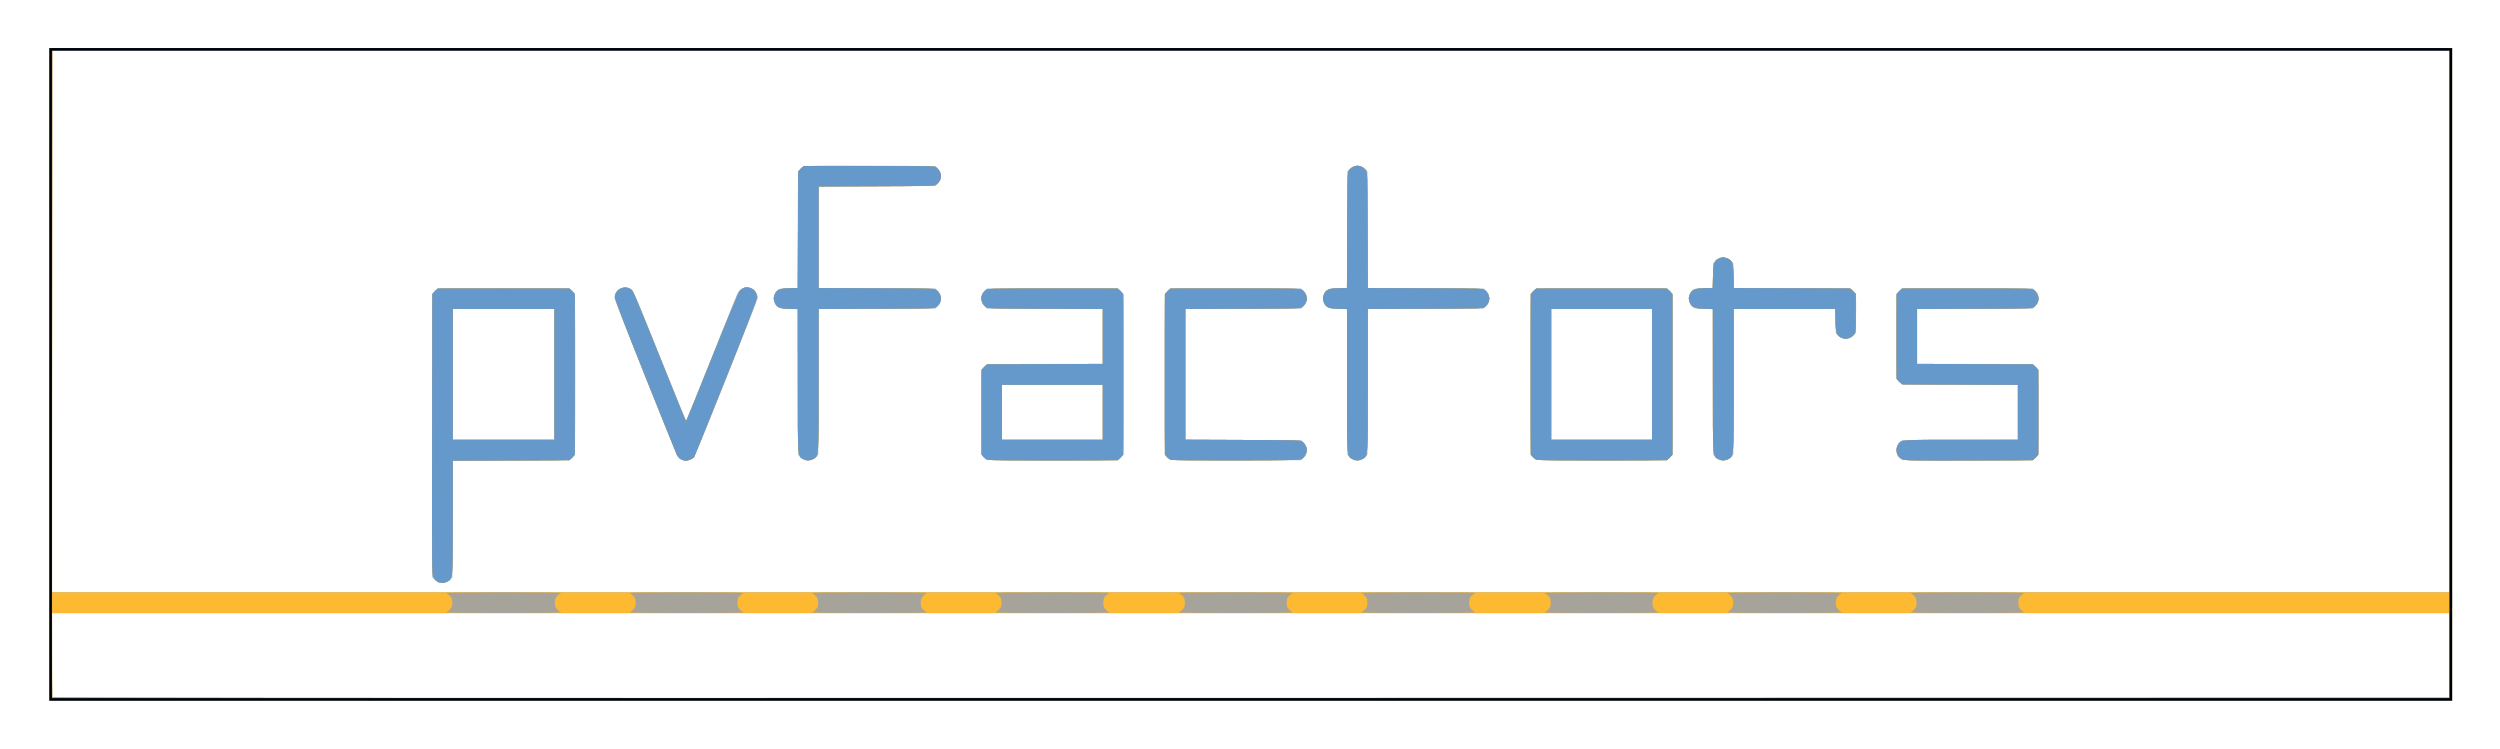
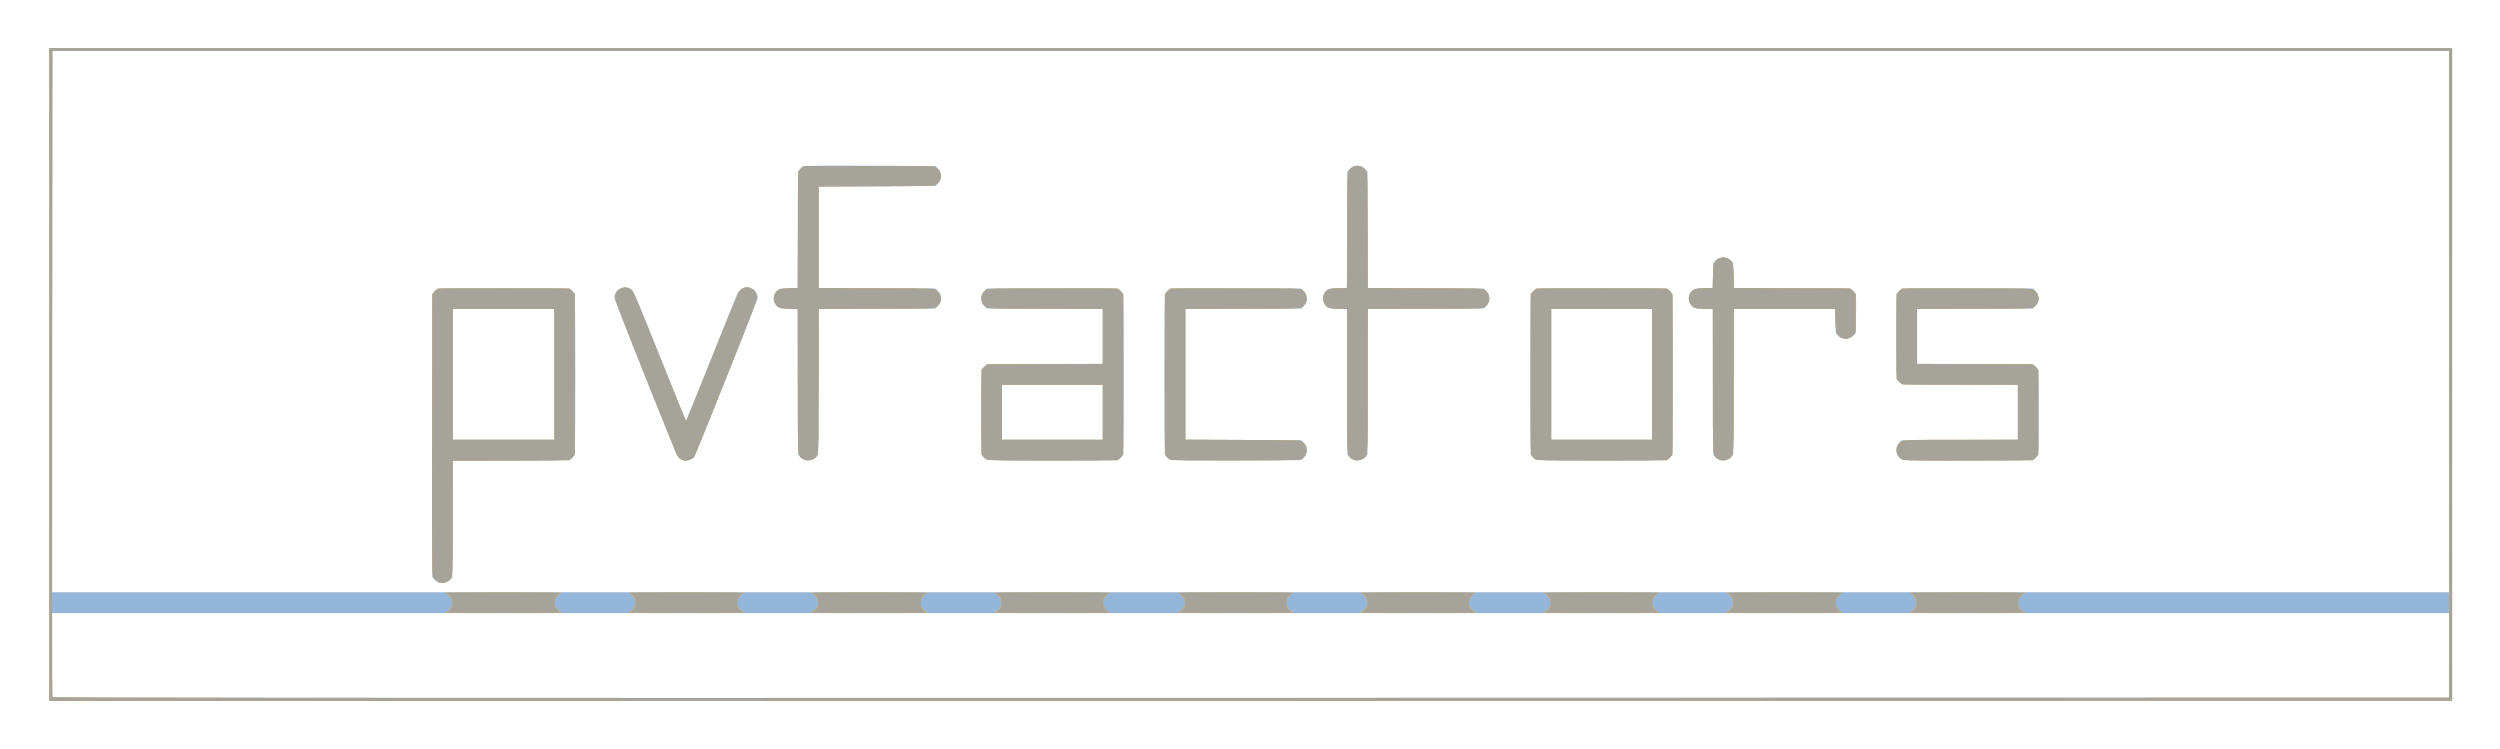
<svg xmlns="http://www.w3.org/2000/svg" role="img" viewBox="-18.96 -18.46 959.92 287.42">
  <title>pvfactors logo</title>
  <g stroke-width=".32" transform="translate(-18.877 -18.88)">
    <path fill="#93b6da" d="M18.879 269.52c-0-.044-.001-56.456-.002-125.36l-.001-125.28h922.566V269.441l-461.282.08c-253.705.044-461.282.044-461.282-0zm921.524-17.44l.083-16.24H19.84v16.107c0 8.859.096 16.203.213 16.32.117.117 207.225.177 460.24.133L940.32 268.32zm-.003-128.16L940.319 20h-920.32l-.08 103.92-.08 103.92h920.642l-.081-103.92zM168.16 224.032c-.352-.155-1-.669-1.44-1.143l-.8-.861-.095-53.974c-.086-49.056-.048-54.064.419-54.957 1.134-2.168-.317-2.058 27.035-2.058 27.167 0 25.797-.098 26.997 1.933.475.803.523 3.711.523 31.187 0 27.476-.049 30.384-.523 31.187-1.193 2.019-.101 1.933-24.4 1.933h-22.104l-.086 22.394-.086 22.394-1.001 1.001c-1.07 1.07-3.165 1.524-4.439.963zM212.8 144.16v-25.12h-39.04v50.24h39.04zm48.287 32.395c-1.024-.683-1.788-2.471-13.153-30.8-6.636-16.541-12.072-30.478-12.08-30.971-.053-3.319 4.035-5.265 6.506-3.096.983.863 2.178 3.656 10.954 25.6 5.418 13.547 9.931 24.63 10.028 24.627.098-.003 4.412-10.622 9.587-23.6 5.176-12.978 9.699-24.224 10.052-24.992 1.127-2.451 3.706-3.303 5.917-1.955 1.032.629 1.982 2.271 1.98 3.422-.001.314-5.443 14.177-12.094 30.807-11.323 28.314-12.161 30.282-13.166 30.96-1.393.939-3.122.939-4.532-.001zm47.553.437c-.352-.155-1-.669-1.44-1.143l-.8-.861-.085-27.946-.085-27.946-3.51-.108c-3.478-.107-3.519-.118-4.555-1.154-.925-.926-1.045-1.247-1.045-2.794s.12-1.868 1.045-2.794c1.036-1.037 1.076-1.047 4.56-1.154l3.515-.108V88.901c0-20.105.048-22.164.538-22.992 1.201-2.033-.017-1.951 27.376-1.845l24.874.096 1.046 1.046c.926.926 1.046 1.247 1.046 2.794 0 1.547-.12 1.868-1.046 2.794L359.028 71.84l-22.394.086-22.394.086v39.015l22.394.086 22.394.086 1.046 1.046c.926.926 1.046 1.247 1.046 2.794s-.12 1.868-1.046 2.794l-1.046 1.046-22.389.086-22.389.086-.085 27.988-.085 27.988-1.001 1.001c-1.07 1.07-3.165 1.524-4.439.963zm69.879-.251c-1.919-1.191-1.879-.807-1.879-18.021 0-17.275-.043-16.869 1.933-18.037.797-.471 3.091-.523 22.837-.523H423.36V119.053l-22.234-.086-22.234-.086-1.046-1.046c-.926-.926-1.046-1.247-1.046-2.794 0-1.547.12-1.868 1.046-2.794l1.046-1.046 24.714-.096c27.217-.106 26.016-.187 27.216 1.845.493.835.538 3.41.538 31.211 0 27.476-.049 30.384-.523 31.187-1.2 2.031.161 1.934-26.886 1.924-22.167-.008-24.674-.06-25.431-.53zM423.36 158.72v-10.56h-38.72v21.12h38.72zm25.559 18.024c-1.99-1.243-1.879.674-1.879-32.584 0-27.801.044-30.376.538-31.211 1.201-2.032 0-1.951 27.216-1.845l24.714.096 1.046 1.046c.926.926 1.046 1.247 1.046 2.794 0 1.547-.12 1.868-1.046 2.794l-1.046 1.046-22.234.086-22.234.086v50.214l22.234.086 22.234.086 1.046 1.046c.926.926 1.046 1.247 1.046 2.794 0 1.547-.12 1.868-1.046 2.794l-1.046 1.046-24.874.075c-22.585.068-24.951.026-25.715-.45zm70.601.247c-.352-.155-1-.669-1.44-1.143l-.8-.861-.085-27.946-.085-27.946-3.51-.108c-3.478-.107-3.519-.118-4.555-1.154C508.12 116.908 508 116.587 508 115.04s.12-1.868 1.045-2.794c1.036-1.037 1.077-1.047 4.554-1.154l3.508-.108.086-22.366.086-22.366 1.046-1.046c.926-.926 1.247-1.046 2.794-1.046s1.868.12 2.794 1.046l1.046 1.046.086 22.388.086 22.388 22.228.086 22.228.086 1.046 1.046c.926.926 1.046 1.247 1.046 2.794s-.12 1.868-1.046 2.794l-1.046 1.046-22.229.086-22.229.086-.085 27.988-.085 27.988-1.001 1.001c-1.07 1.07-3.165 1.524-4.439.963zm69.879-.251c-1.99-1.235-1.879.677-1.879-32.581 0-27.476.049-30.384.523-31.187 1.199-2.03-.154-1.933 26.837-1.933s25.637-.097 26.837 1.933c.475.803.523 3.711.523 31.187 0 27.476-.049 30.384-.523 31.187-1.2 2.031.161 1.934-26.886 1.924-22.167-.008-24.674-.06-25.431-.53zM634.24 144.16v-25.12h-38.72v50.24h38.72zM660 176.992c-.352-.155-1-.669-1.44-1.143l-.8-.861-.085-27.946-.085-27.946-3.51-.108c-3.478-.107-3.519-.118-4.555-1.154-.925-.926-1.045-1.247-1.045-2.794s.12-1.868 1.045-2.794c1.035-1.036 1.079-1.047 4.537-1.154l3.492-.108.103-4.767.103-4.767 1.046-1.045C659.732 99.48 660.053 99.36 661.6 99.36s1.868.12 2.794 1.045l1.046 1.045.103 4.795.103 4.795h22.088c24.449 0 23.284-.098 24.43 2.058.448.843.508 1.996.419 8.097l-.103 7.115-1.046 1.045c-.926.925-1.247 1.045-2.794 1.045-1.547 0-1.868-.12-2.794-1.045L704.8 128.31l-.104-4.635-.104-4.635h-38.983l-.085 27.994-.085 27.994-1.001 1.001c-1.07 1.07-3.165 1.524-4.439.963zm70.4-.017c-.352-.146-1-.652-1.44-1.125-.648-.698-.8-1.188-.8-2.589 0-1.525.123-1.851 1.046-2.774l1.046-1.046 22.234-.086 22.234-.086V148.16h-21.951c-19.746 0-22.04-.053-22.837-.523C727.957 146.469 728 146.875 728 129.6c0-14.167.054-15.832.538-16.651 1.201-2.032 0-1.951 27.216-1.845l24.714.096 1.046 1.046c.926.926 1.046 1.247 1.046 2.794 0 1.547-.12 1.868-1.046 2.794l-1.046 1.046-22.234.086L736 119.053V140.16h21.951c19.746 0 22.04.053 22.837.523 1.976 1.167 1.933.762 1.933 18.037s.043 16.869-1.933 18.037c-.8.473-3.252.521-25.317.503-13.437-.011-24.719-.139-25.071-.285z" />
-     <path fill="#fdb932" d="M18.879 269.52c-0-.044-.001-56.456-.002-125.36l-.001-125.28h922.566V269.441l-461.282.08c-253.705.044-461.282.044-461.282-0zm921.524-17.44l.083-16.24H19.84v16.107c0 8.859.096 16.203.213 16.32.117.117 207.225.177 460.24.133L940.32 268.32zm-.003-128.16L940.319 20h-920.32l-.08 103.92-.08 103.92h920.642l-.081-103.92zM168 223.775c-.627-.322-1.367-1.068-1.681-1.695-.529-1.056-.556-4.191-.48-54.954l.081-53.834 1.046-1.046 1.046-1.046h50.535l1.046 1.046 1.046 1.046v61.735l-1.046 1.046-1.046 1.046-22.394.086-22.394.086v21.764c0 23.523.013 23.331-1.699 24.453-1.244.815-2.793.917-4.061.266zM212.8 144.16v-25.12h-39.04v50.24h39.04zm48.454 32.517c-.542-.331-1.206-1.086-1.476-1.679-.27-.593-5.725-14.182-12.123-30.198-8.3-20.776-11.625-29.456-11.606-30.292.079-3.443 4.678-5.012 6.796-2.319.339.431 5.049 11.868 10.468 25.417 5.419 13.549 9.932 24.632 10.029 24.63.098-.002 4.634-11.164 10.081-24.804 5.886-14.738 10.17-25.041 10.56-25.396 1.559-1.416 2.781-1.629 4.542-.793 1.293.613 2.034 1.873 2.034 3.456 0 .741-4.091 11.364-11.859 30.792-6.522 16.314-12.006 29.936-12.186 30.272-.391.731-2.148 1.517-3.385 1.515-.49-.001-1.334-.272-1.876-.602zm47.226.059c-2.359-1.212-2.239.411-2.24-30.226l-.001-27.411-3.338-.109c-3.879-.127-4.842-.598-5.6-2.741-.397-1.122-.397-1.454 0-2.497.787-2.068 1.769-2.535 5.593-2.66l3.331-.109.086-22.365.086-22.365 1.046-1.046 1.046-1.046h25.09c24.951 0 25.095.004 25.994.669.497.368 1.109 1.251 1.361 1.963.397 1.122.397 1.454-0 2.497-.252.661-.864 1.506-1.361 1.877-.895.669-1.092.675-23.12.761L314.24 72.013v39.014l22.217.086c21.968.085 22.227.094 23.12.755.497.368 1.109 1.251 1.361 1.963.397 1.122.397 1.454-0 2.497-.252.661-.864 1.506-1.361 1.877-.895.669-1.092.675-23.12.761l-22.217.086v27.364c0 29.596.038 28.914-1.699 30.053-1.244.815-2.793.917-4.061.266zm70.56.242c-.352-.147-1-.655-1.44-1.129l-.8-.861V142.412l1.046-1.046 1.046-1.046 22.234-.086 22.234-.086v-21.094l-22.057-.086c-21.806-.086-22.067-.094-22.96-.755-.497-.368-1.109-1.251-1.361-1.963-.397-1.122-.397-1.454 0-2.497.252-.661.864-1.506 1.361-1.877.901-.672.979-.674 25.834-.674h24.93l1.046 1.046L431.2 113.292V175.028l-1.046 1.046-1.046 1.046-24.714.063c-13.593.035-25.002-.058-25.354-.205zM423.36 158.72v-10.56h-38.72v21.12h38.72zm26.08 18.258c-.352-.147-1-.655-1.44-1.129l-.8-.861v-61.696l1.046-1.046 1.046-1.046h24.93c24.789 0 24.935.004 25.834.669.497.368 1.109 1.251 1.361 1.963.397 1.122.397 1.454-0 2.497-.252.661-.864 1.506-1.361 1.877-.895.669-1.094.675-22.96.761l-22.057.086V169.267l22.057.086c21.865.086 22.065.092 22.96.761.497.371 1.109 1.215 1.361 1.877.397 1.043.397 1.375 0 2.497-.252.712-.864 1.595-1.361 1.963-.896.664-1.099.669-25.44.732-13.495.035-24.825-.058-25.177-.205zm69.92-.242c-2.359-1.212-2.239.411-2.239-30.226v-27.411l-3.338-.109c-3.879-.127-4.842-.598-5.6-2.741-.397-1.122-.397-1.454 0-2.497.787-2.068 1.769-2.535 5.593-2.66l3.331-.109.086-22.188c.085-21.939.094-22.198.755-23.091.368-.497 1.251-1.109 1.963-1.361 1.122-.397 1.454-.397 2.497 0.0.661.252 1.506.864 1.877 1.361.669.895.675 1.092.761 23.113l.086 22.21 22.05.086c21.8.086 22.061.094 22.954.755.497.368 1.109 1.251 1.361 1.963.397 1.122.397 1.454-0 2.497-.252.661-.864 1.506-1.361 1.877-.895.669-1.094.675-22.96.761l-22.057.086v27.364c0 29.596.038 28.914-1.699 30.053-1.244.815-2.793.917-4.061.266zm70.56.242c-.352-.147-1-.655-1.44-1.129l-.8-.861v-61.696l1.046-1.046 1.046-1.046h50.215l1.046 1.046 1.046 1.046v61.735l-1.046 1.046-1.046 1.046-24.714.063c-13.593.035-25.002-.058-25.354-.205zM634.24 144.16v-25.12h-38.72v50.24h38.72zm25.6 32.575c-2.359-1.212-2.239.411-2.239-30.226v-27.411l-3.338-.109c-3.879-.127-4.842-.598-5.6-2.741-.397-1.122-.397-1.454 0-2.497.786-2.066 1.77-2.535 5.576-2.66l3.314-.108.103-4.589c.117-5.212.423-6.002 2.654-6.851 1.043-.397 1.375-.397 2.497-0 2.31.817 2.617 1.588 2.736 6.873l.104 4.611 22.37.086 22.37.086 1.046 1.046 1.046 1.046v7.33c0 6.935-.036 7.379-.669 8.234-.368.497-1.251 1.109-1.963 1.361-1.122.397-1.454.397-2.497-0-2.217-.844-2.537-1.653-2.655-6.719l-.105-4.458H665.6v27.37c0 29.603.039 28.921-1.699 30.059-1.244.815-2.793.917-4.061.266zm70.4-.013c-2.084-1.047-2.751-3.727-1.43-5.743 1.122-1.712.943-1.699 24.299-1.699H774.72V148.173l-22.234-.086-22.234-.086-1.046-1.046-1.046-1.046V113.292l1.046-1.046 1.046-1.046h24.93c24.789 0 24.935.004 25.834.669.497.368 1.109 1.251 1.361 1.963.397 1.122.397 1.454-0 2.497-.252.661-.864 1.506-1.361 1.877-.895.669-1.094.675-22.96.761L736 119.053v21.094l22.234.086 22.234.086 1.046 1.046 1.046 1.046V175.028l-1.046 1.046-1.046 1.046-24.554.083c-22.889.077-24.63.044-25.674-.48z" />
    <path fill="#e1b252" d="M18.879 269.52c-0-.044-.001-56.456-.002-125.36l-.001-125.28h922.566V269.441l-461.282.08c-253.705.044-461.282.044-461.282-0zM940.32 144.16V20H20l-.073 123.84c-.04 68.112-.009 124.02.07 124.24.114.32 92.324.384 460.233.32L940.32 268.32zm-769.523 91.455c.395-.076 1.131-.552 1.636-1.057 1.593-1.593 1.595-3.84.004-5.431-.507-.507-1.245-.985-1.64-1.061-.395-.076 9.723-.138 22.483-.138 12.76 0 22.877.062 22.483.138-.395.076-1.131.552-1.636 1.057-1.593 1.593-1.595 3.84-.004 5.431.507.507 1.245.985 1.64 1.061.395.076-9.723.138-22.483.138-12.76 0-22.877-.062-22.483-.138zm70.4 0c.395-.076 1.131-.552 1.636-1.057 1.593-1.593 1.595-3.84.004-5.431-.507-.507-1.245-.985-1.64-1.061-.395-.076 9.651-.138 22.323-.138s22.717.062 22.323.138c-.395.076-1.131.552-1.636 1.057-1.593 1.593-1.595 3.84-.004 5.431.507.507 1.245.985 1.64 1.061.395.076-9.651.138-22.323.138s-22.717-.062-22.323-.138zm70.08 0c.395-.076 1.131-.552 1.636-1.057 1.593-1.593 1.595-3.84.004-5.431-.507-.507-1.245-.985-1.64-1.061-.395-.076 9.723-.138 22.483-.138 12.76 0 22.877.062 22.483.138-.395.076-1.131.552-1.636 1.057-1.593 1.593-1.595 3.84-.004 5.431.507.507 1.245.985 1.64 1.061.395.076-9.723.138-22.483.138s-22.877-.062-22.483-.138zm70.4 0c.395-.076 1.131-.552 1.636-1.057 1.593-1.593 1.595-3.84.004-5.431-.507-.507-1.245-.985-1.64-1.061-.395-.076 9.651-.138 22.323-.138s22.717.062 22.323.138c-.395.076-1.131.552-1.636 1.057-1.593 1.593-1.595 3.84-.004 5.431.507.507 1.245.985 1.64 1.061.395.076-9.651.138-22.323.138s-22.717-.062-22.323-.138zm70.4 0c.395-.076 1.131-.552 1.636-1.057 1.593-1.593 1.595-3.84.004-5.431-.507-.507-1.245-.985-1.64-1.061-.395-.076 9.651-.138 22.323-.138s22.717.062 22.323.138c-.395.076-1.131.552-1.636 1.057-1.593 1.593-1.595 3.84-.004 5.431.507.507 1.245.985 1.64 1.061.395.076-9.651.138-22.323.138s-22.717-.062-22.323-.138zm70.08 0c.395-.076 1.131-.552 1.636-1.057 1.593-1.593 1.595-3.84.004-5.431-.507-.507-1.245-.985-1.64-1.061-.395-.076 9.651-.138 22.323-.138s22.717.062 22.323.138c-.395.076-1.131.552-1.636 1.057-1.593 1.593-1.595 3.84-.004 5.431.507.507 1.245.985 1.64 1.061.395.076-9.651.138-22.323.138s-22.717-.062-22.323-.138zm70.4 0c.395-.076 1.131-.552 1.636-1.057 1.593-1.593 1.595-3.84.004-5.431-.507-.507-1.245-.985-1.64-1.061-.395-.076 9.651-.138 22.323-.138s22.717.062 22.323.138c-.395.076-1.131.552-1.636 1.057-1.593 1.593-1.595 3.84-.004 5.431.507.507 1.245.985 1.64 1.061.395.076-9.651.138-22.323.138s-22.717-.062-22.323-.138zm70.08 0c.395-.076 1.131-.552 1.636-1.057 1.593-1.593 1.595-3.84.004-5.431-.507-.507-1.245-.985-1.64-1.061-.395-.076 9.723-.138 22.483-.138s22.877.062 22.483.138c-.395.076-1.131.552-1.636 1.057-1.593 1.593-1.595 3.84-.004 5.431.507.507 1.245.985 1.64 1.061.395.076-9.723.138-22.483.138s-22.877-.062-22.483-.138zm70.4 0c.395-.076 1.131-.552 1.636-1.057 1.593-1.593 1.595-3.84.004-5.431-.507-.507-1.245-.985-1.64-1.061-.395-.076 9.651-.138 22.323-.138s22.717.062 22.323.138c-.395.076-1.131.552-1.636 1.057-1.593 1.593-1.595 3.84-.004 5.431.507.507 1.245.985 1.64 1.061.395.076-9.651.138-22.323.138s-22.717-.062-22.323-.138zM168 223.775c-.627-.322-1.367-1.068-1.681-1.695-.529-1.056-.556-4.191-.48-54.954l.081-53.834 1.046-1.046 1.046-1.046h50.535l1.046 1.046 1.046 1.046v61.735l-1.046 1.046-1.046 1.046-22.394.086-22.394.086v21.764c0 23.523.013 23.331-1.699 24.453-1.244.815-2.793.917-4.061.266zM212.8 144.16v-25.12h-39.04v50.24h39.04zm48.454 32.517c-.542-.331-1.206-1.086-1.476-1.679-.27-.593-5.725-14.182-12.123-30.198-8.3-20.776-11.625-29.456-11.606-30.292.079-3.443 4.678-5.012 6.796-2.319.339.431 5.049 11.868 10.468 25.417 5.419 13.549 9.932 24.632 10.029 24.63.098-.002 4.634-11.164 10.081-24.804 5.886-14.738 10.17-25.041 10.56-25.396 1.559-1.416 2.781-1.629 4.542-.793 1.293.613 2.034 1.873 2.034 3.456 0 .741-4.091 11.364-11.859 30.792-6.522 16.314-12.006 29.936-12.186 30.272-.391.731-2.148 1.517-3.385 1.515-.49-.001-1.334-.272-1.876-.602zm47.226.059c-2.359-1.212-2.239.411-2.24-30.226l-.001-27.411-3.338-.109c-3.879-.127-4.842-.598-5.6-2.741-.397-1.122-.397-1.454 0-2.497.787-2.068 1.769-2.535 5.593-2.66l3.331-.109.086-22.365.086-22.365 1.046-1.046 1.046-1.046h25.09c24.951 0 25.095.004 25.994.669.497.368 1.109 1.251 1.361 1.963.397 1.122.397 1.454-0 2.497-.252.661-.864 1.506-1.361 1.877-.895.669-1.092.675-23.12.761L314.24 72.013v39.014l22.217.086c21.968.085 22.227.094 23.12.755.497.368 1.109 1.251 1.361 1.963.397 1.122.397 1.454-0 2.497-.252.661-.864 1.506-1.361 1.877-.895.669-1.092.675-23.12.761l-22.217.086v27.364c0 29.596.038 28.914-1.699 30.053-1.244.815-2.793.917-4.061.266zm70.56.242c-.352-.147-1-.655-1.44-1.129l-.8-.861V142.412l1.046-1.046 1.046-1.046 22.234-.086 22.234-.086v-21.094l-22.057-.086c-21.806-.086-22.067-.094-22.96-.755-.497-.368-1.109-1.251-1.361-1.963-.397-1.122-.397-1.454 0-2.497.252-.661.864-1.506 1.361-1.877.901-.672.979-.674 25.834-.674h24.93l1.046 1.046L431.2 113.292V175.028l-1.046 1.046-1.046 1.046-24.714.063c-13.593.035-25.002-.058-25.354-.205zM423.36 158.72v-10.56h-38.72v21.12h38.72zm26.08 18.258c-.352-.147-1-.655-1.44-1.129l-.8-.861v-61.696l1.046-1.046 1.046-1.046h24.93c24.789 0 24.935.004 25.834.669.497.368 1.109 1.251 1.361 1.963.397 1.122.397 1.454-0 2.497-.252.661-.864 1.506-1.361 1.877-.895.669-1.094.675-22.96.761l-22.057.086V169.267l22.057.086c21.865.086 22.065.092 22.96.761.497.371 1.109 1.215 1.361 1.877.397 1.043.397 1.375 0 2.497-.252.712-.864 1.595-1.361 1.963-.896.664-1.099.669-25.44.732-13.495.035-24.825-.058-25.177-.205zm69.92-.242c-2.359-1.212-2.239.411-2.239-30.226v-27.411l-3.338-.109c-3.879-.127-4.842-.598-5.6-2.741-.397-1.122-.397-1.454 0-2.497.787-2.068 1.769-2.535 5.593-2.66l3.331-.109.086-22.188c.085-21.939.094-22.198.755-23.091.368-.497 1.251-1.109 1.963-1.361 1.122-.397 1.454-.397 2.497 0.0.661.252 1.506.864 1.877 1.361.669.895.675 1.092.761 23.113l.086 22.21 22.05.086c21.8.086 22.061.094 22.954.755.497.368 1.109 1.251 1.361 1.963.397 1.122.397 1.454-0 2.497-.252.661-.864 1.506-1.361 1.877-.895.669-1.094.675-22.96.761l-22.057.086v27.364c0 29.596.038 28.914-1.699 30.053-1.244.815-2.793.917-4.061.266zm70.56.242c-.352-.147-1-.655-1.44-1.129l-.8-.861v-61.696l1.046-1.046 1.046-1.046h50.215l1.046 1.046 1.046 1.046v61.735l-1.046 1.046-1.046 1.046-24.714.063c-13.593.035-25.002-.058-25.354-.205zM634.24 144.16v-25.12h-38.72v50.24h38.72zm25.6 32.575c-2.359-1.212-2.239.411-2.239-30.226v-27.411l-3.338-.109c-3.879-.127-4.842-.598-5.6-2.741-.397-1.122-.397-1.454 0-2.497.786-2.066 1.77-2.535 5.576-2.66l3.314-.108.103-4.589c.117-5.212.423-6.002 2.654-6.851 1.043-.397 1.375-.397 2.497-0 2.31.817 2.617 1.588 2.736 6.873l.104 4.611 22.37.086 22.37.086 1.046 1.046 1.046 1.046v7.33c0 6.935-.036 7.379-.669 8.234-.368.497-1.251 1.109-1.963 1.361-1.122.397-1.454.397-2.497-0-2.217-.844-2.537-1.653-2.655-6.719l-.105-4.458H665.6v27.37c0 29.603.039 28.921-1.699 30.059-1.244.815-2.793.917-4.061.266zm70.4-.013c-2.084-1.047-2.751-3.727-1.43-5.743 1.122-1.712.943-1.699 24.299-1.699H774.72V148.173l-22.234-.086-22.234-.086-1.046-1.046-1.046-1.046V113.292l1.046-1.046 1.046-1.046h24.93c24.789 0 24.935.004 25.834.669.497.368 1.109 1.251 1.361 1.963.397 1.122.397 1.454-0 2.497-.252.661-.864 1.506-1.361 1.877-.895.669-1.094.675-22.96.761L736 119.053v21.094l22.234.086 22.234.086 1.046 1.046 1.046 1.046V175.028l-1.046 1.046-1.046 1.046-24.554.083c-22.889.077-24.63.044-25.674-.48z" />
    <path fill="#a6a39b" d="M18.879 269.52c-0-.044-.001-56.456-.002-125.36l-.001-125.28h922.566V269.441l-461.282.08c-253.705.044-461.282.044-461.282-0zM940.32 144.16V20H20l-.082 123.84c-.045 68.112-.014 124.02.07 124.24.121.32 92.337.384 460.242.32L940.32 268.32zm-768.96 91.375c.352-.146 1-.652 1.44-1.125.646-.695.8-1.19.8-2.569s-.154-1.874-.8-2.569c-.44-.473-1.088-.98-1.44-1.125-.352-.146 9.512-.265 21.92-.265 12.408 0 22.272.119 21.92.265-.352.146-1 .652-1.44 1.125-.646.695-.8 1.19-.8 2.569s.154 1.874.8 2.569c.44.473 1.088.98 1.44 1.125.352.146-9.512.265-21.92.265-12.408 0-22.272-.119-21.92-.265zm70.4 0c.352-.146 1-.652 1.44-1.125.646-.695.8-1.19.8-2.569s-.154-1.874-.8-2.569c-.44-.473-1.088-.98-1.44-1.125-.352-.146 9.44-.265 21.76-.265 12.32 0 22.112.119 21.76.265-.352.146-1 .652-1.44 1.125-.646.695-.8 1.19-.8 2.569s.154 1.874.8 2.569c.44.473 1.088.98 1.44 1.125.352.146-9.44.265-21.76.265-12.32 0-22.112-.119-21.76-.265zm70.08 0c.352-.146 1-.652 1.44-1.125.646-.695.8-1.19.8-2.569s-.154-1.874-.8-2.569c-.44-.473-1.088-.98-1.44-1.125-.352-.146 9.512-.265 21.92-.265 12.408 0 22.272.119 21.92.265-.352.146-1 .652-1.44 1.125-.646.695-.8 1.19-.8 2.569s.154 1.874.8 2.569c.44.473 1.088.98 1.44 1.125.352.146-9.512.265-21.92.265-12.408 0-22.272-.119-21.92-.265zm70.4 0c.352-.146 1-.652 1.44-1.125.646-.695.8-1.19.8-2.569s-.154-1.874-.8-2.569c-.44-.473-1.088-.98-1.44-1.125-.352-.146 9.44-.265 21.76-.265 12.32 0 22.112.119 21.76.265-.352.146-1 .652-1.44 1.125-.646.695-.8 1.19-.8 2.569s.154 1.874.8 2.569c.44.473 1.088.98 1.44 1.125.352.146-9.44.265-21.76.265-12.32 0-22.112-.119-21.76-.265zm70.4 0c.352-.146 1-.652 1.44-1.125.646-.695.8-1.19.8-2.569s-.154-1.874-.8-2.569c-.44-.473-1.088-.98-1.44-1.125-.352-.146 9.44-.265 21.76-.265 12.32 0 22.112.119 21.76.265-.352.146-1 .652-1.44 1.125-.646.695-.8 1.19-.8 2.569s.154 1.874.8 2.569c.44.473 1.088.98 1.44 1.125.352.146-9.44.265-21.76.265-12.32 0-22.112-.119-21.76-.265zm70.08 0c.352-.146 1-.652 1.44-1.125.646-.695.8-1.19.8-2.569s-.154-1.874-.8-2.569c-.44-.473-1.088-.98-1.44-1.125-.352-.146 9.44-.265 21.76-.265 12.32 0 22.112.119 21.76.265-.352.146-1 .652-1.44 1.125-.646.695-.8 1.19-.8 2.569s.154 1.874.8 2.569c.44.473 1.088.98 1.44 1.125.352.146-9.44.265-21.76.265-12.32 0-22.112-.119-21.76-.265zm70.4 0c.352-.146 1-.652 1.44-1.125.646-.695.8-1.19.8-2.569s-.154-1.874-.8-2.569c-.44-.473-1.088-.98-1.44-1.125-.352-.146 9.44-.265 21.76-.265 12.32 0 22.112.119 21.76.265-.352.146-1 .652-1.44 1.125-.646.695-.8 1.19-.8 2.569s.154 1.874.8 2.569c.44.473 1.088.98 1.44 1.125.352.146-9.44.265-21.76.265-12.32 0-22.112-.119-21.76-.265zm70.08 0c.352-.146 1-.652 1.44-1.125.646-.695.8-1.19.8-2.569s-.154-1.874-.8-2.569c-.44-.473-1.088-.98-1.44-1.125-.352-.146 9.512-.265 21.92-.265 12.408 0 22.272.119 21.92.265-.352.146-1 .652-1.44 1.125-.646.695-.8 1.19-.8 2.569s.154 1.874.8 2.569c.44.473 1.088.98 1.44 1.125.352.146-9.512.265-21.92.265-12.408 0-22.272-.119-21.92-.265zm70.4 0c.352-.146 1-.652 1.44-1.125.646-.695.8-1.19.8-2.569s-.154-1.874-.8-2.569c-.44-.473-1.088-.98-1.44-1.125-.352-.146 9.44-.265 21.76-.265 12.32 0 22.112.119 21.76.265-.352.146-1 .652-1.44 1.125-.646.695-.8 1.19-.8 2.569s.154 1.874.8 2.569c.44.473 1.088.98 1.44 1.125.352.146-9.44.265-21.76.265-12.32 0-22.112-.119-21.76-.265zM168 223.775c-.627-.322-1.367-1.068-1.681-1.695-.529-1.056-.556-4.191-.48-54.954l.081-53.834 1.046-1.046 1.046-1.046h50.535l1.046 1.046 1.046 1.046v61.735l-1.046 1.046-1.046 1.046-22.394.086-22.394.086v21.764c0 23.523.013 23.331-1.699 24.453-1.244.815-2.793.917-4.061.266zM212.8 144.16v-25.12h-39.04v50.24h39.04zm48.454 32.517c-.542-.331-1.206-1.086-1.476-1.679-.27-.593-5.725-14.182-12.123-30.198-8.3-20.776-11.625-29.456-11.606-30.292.079-3.443 4.678-5.012 6.796-2.319.339.431 5.049 11.868 10.468 25.417 5.419 13.549 9.932 24.632 10.029 24.63.098-.002 4.634-11.164 10.081-24.804 5.886-14.738 10.17-25.041 10.56-25.396 1.559-1.416 2.781-1.629 4.542-.793 1.293.613 2.034 1.873 2.034 3.456 0 .741-4.091 11.364-11.859 30.792-6.522 16.314-12.006 29.936-12.186 30.272-.391.731-2.148 1.517-3.385 1.515-.49-.001-1.334-.272-1.876-.602zm47.226.059c-2.359-1.212-2.239.411-2.24-30.226l-.001-27.411-3.338-.109c-3.879-.127-4.842-.598-5.6-2.741-.397-1.122-.397-1.454 0-2.497.787-2.068 1.769-2.535 5.593-2.66l3.331-.109.086-22.365.086-22.365 1.046-1.046 1.046-1.046h25.09c24.951 0 25.095.004 25.994.669.497.368 1.109 1.251 1.361 1.963.397 1.122.397 1.454-0 2.497-.252.661-.864 1.506-1.361 1.877-.895.669-1.092.675-23.12.761L314.24 72.013v39.014l22.217.086c21.968.085 22.227.094 23.12.755.497.368 1.109 1.251 1.361 1.963.397 1.122.397 1.454-0 2.497-.252.661-.864 1.506-1.361 1.877-.895.669-1.092.675-23.12.761l-22.217.086v27.364c0 29.596.038 28.914-1.699 30.053-1.244.815-2.793.917-4.061.266zm70.56.242c-.352-.147-1-.655-1.44-1.129l-.8-.861V142.412l1.046-1.046 1.046-1.046 22.234-.086 22.234-.086v-21.094l-22.057-.086c-21.806-.086-22.067-.094-22.96-.755-.497-.368-1.109-1.251-1.361-1.963-.397-1.122-.397-1.454 0-2.497.252-.661.864-1.506 1.361-1.877.901-.672.979-.674 25.834-.674h24.93l1.046 1.046L431.2 113.292V175.028l-1.046 1.046-1.046 1.046-24.714.063c-13.593.035-25.002-.058-25.354-.205zM423.36 158.72v-10.56h-38.72v21.12h38.72zm26.08 18.258c-.352-.147-1-.655-1.44-1.129l-.8-.861v-61.696l1.046-1.046 1.046-1.046h24.93c24.789 0 24.935.004 25.834.669.497.368 1.109 1.251 1.361 1.963.397 1.122.397 1.454-0 2.497-.252.661-.864 1.506-1.361 1.877-.895.669-1.094.675-22.96.761l-22.057.086V169.267l22.057.086c21.865.086 22.065.092 22.96.761.497.371 1.109 1.215 1.361 1.877.397 1.043.397 1.375 0 2.497-.252.712-.864 1.595-1.361 1.963-.896.664-1.099.669-25.44.732-13.495.035-24.825-.058-25.177-.205zm69.92-.242c-2.359-1.212-2.239.411-2.239-30.226v-27.411l-3.338-.109c-3.879-.127-4.842-.598-5.6-2.741-.397-1.122-.397-1.454 0-2.497.787-2.068 1.769-2.535 5.593-2.66l3.331-.109.086-22.188c.085-21.939.094-22.198.755-23.091.368-.497 1.251-1.109 1.963-1.361 1.122-.397 1.454-.397 2.497 0.0.661.252 1.506.864 1.877 1.361.669.895.675 1.092.761 23.113l.086 22.21 22.05.086c21.8.086 22.061.094 22.954.755.497.368 1.109 1.251 1.361 1.963.397 1.122.397 1.454-0 2.497-.252.661-.864 1.506-1.361 1.877-.895.669-1.094.675-22.96.761l-22.057.086v27.364c0 29.596.038 28.914-1.699 30.053-1.244.815-2.793.917-4.061.266zm70.56.242c-.352-.147-1-.655-1.44-1.129l-.8-.861v-61.696l1.046-1.046 1.046-1.046h50.215l1.046 1.046 1.046 1.046v61.735l-1.046 1.046-1.046 1.046-24.714.063c-13.593.035-25.002-.058-25.354-.205zM634.24 144.16v-25.12h-38.72v50.24h38.72zm25.6 32.575c-2.359-1.212-2.239.411-2.239-30.226v-27.411l-3.338-.109c-3.879-.127-4.842-.598-5.6-2.741-.397-1.122-.397-1.454 0-2.497.786-2.066 1.77-2.535 5.576-2.66l3.314-.108.103-4.589c.117-5.212.423-6.002 2.654-6.851 1.043-.397 1.375-.397 2.497-0 2.31.817 2.617 1.588 2.736 6.873l.104 4.611 22.37.086 22.37.086 1.046 1.046 1.046 1.046v7.33c0 6.935-.036 7.379-.669 8.234-.368.497-1.251 1.109-1.963 1.361-1.122.397-1.454.397-2.497-0-2.217-.844-2.537-1.653-2.655-6.719l-.105-4.458H665.6v27.37c0 29.603.039 28.921-1.699 30.059-1.244.815-2.793.917-4.061.266zm70.4-.013c-2.084-1.047-2.751-3.727-1.43-5.743 1.122-1.712.943-1.699 24.299-1.699H774.72V148.173l-22.234-.086-22.234-.086-1.046-1.046-1.046-1.046V113.292l1.046-1.046 1.046-1.046h24.93c24.789 0 24.935.004 25.834.669.497.368 1.109 1.251 1.361 1.963.397 1.122.397 1.454-0 2.497-.252.661-.864 1.506-1.361 1.877-.895.669-1.094.675-22.96.761L736 119.053v21.094l22.234.086 22.234.086 1.046 1.046 1.046 1.046V175.028l-1.046 1.046-1.046 1.046-24.554.083c-22.889.077-24.63.044-25.674-.48z" />
-     <path fill="#6598cb" d="M18.88 144.16V18.88h922.56v250.56H18.88zm921.6 0V19.84H19.84v248.64h920.64zM168 223.775c-.627-.322-1.367-1.068-1.681-1.695-.529-1.056-.556-4.191-.48-54.954l.081-53.834 1.046-1.046 1.046-1.046h50.535l1.046 1.046 1.046 1.046v61.735l-1.046 1.046-1.046 1.046-22.394.086-22.394.086v21.764c0 23.523.013 23.331-1.699 24.453-1.244.815-2.793.917-4.061.266zM212.8 144.16v-25.12h-39.04v50.24h39.04zm48.454 32.517c-.542-.331-1.206-1.086-1.476-1.679-.27-.593-5.725-14.182-12.123-30.198-8.3-20.776-11.625-29.456-11.606-30.292.079-3.443 4.678-5.012 6.796-2.319.339.431 5.049 11.868 10.468 25.417 5.419 13.549 9.932 24.632 10.029 24.63.098-.002 4.634-11.164 10.081-24.804 5.886-14.738 10.17-25.041 10.56-25.396 1.559-1.416 2.781-1.629 4.542-.793 1.293.613 2.034 1.873 2.034 3.456 0 .741-4.091 11.364-11.859 30.792-6.522 16.314-12.006 29.936-12.186 30.272-.391.731-2.148 1.517-3.385 1.515-.49-.001-1.334-.272-1.876-.602zm47.226.059c-2.359-1.212-2.239.411-2.24-30.226l-.001-27.411-3.338-.109c-3.879-.127-4.842-.598-5.6-2.741-.397-1.122-.397-1.454 0-2.497.787-2.068 1.769-2.535 5.593-2.66l3.331-.109.086-22.365.086-22.365 1.046-1.046 1.046-1.046h25.09c24.951 0 25.095.004 25.994.669.497.368 1.109 1.251 1.361 1.963.397 1.122.397 1.454-0 2.497-.252.661-.864 1.506-1.361 1.877-.895.669-1.092.675-23.12.761L314.24 72.013v39.014l22.217.086c21.968.085 22.227.094 23.12.755.497.368 1.109 1.251 1.361 1.963.397 1.122.397 1.454-0 2.497-.252.661-.864 1.506-1.361 1.877-.895.669-1.092.675-23.12.761l-22.217.086v27.364c0 29.596.038 28.914-1.699 30.053-1.244.815-2.793.917-4.061.266zm70.56.242c-.352-.147-1-.655-1.44-1.129l-.8-.861V142.412l1.046-1.046 1.046-1.046 22.234-.086 22.234-.086v-21.094l-22.057-.086c-21.806-.086-22.067-.094-22.96-.755-.497-.368-1.109-1.251-1.361-1.963-.397-1.122-.397-1.454 0-2.497.252-.661.864-1.506 1.361-1.877.901-.672.979-.674 25.834-.674h24.93l1.046 1.046L431.2 113.292V175.028l-1.046 1.046-1.046 1.046-24.714.063c-13.593.035-25.002-.058-25.354-.205zM423.36 158.72v-10.56h-38.72v21.12h38.72zm26.08 18.258c-.352-.147-1-.655-1.44-1.129l-.8-.861v-61.696l1.046-1.046 1.046-1.046h24.93c24.789 0 24.935.004 25.834.669.497.368 1.109 1.251 1.361 1.963.397 1.122.397 1.454-0 2.497-.252.661-.864 1.506-1.361 1.877-.895.669-1.094.675-22.96.761l-22.057.086V169.267l22.057.086c21.865.086 22.065.092 22.96.761.497.371 1.109 1.215 1.361 1.877.397 1.043.397 1.375 0 2.497-.252.712-.864 1.595-1.361 1.963-.896.664-1.099.669-25.44.732-13.495.035-24.825-.058-25.177-.205zm69.92-.242c-2.359-1.212-2.239.411-2.239-30.226v-27.411l-3.338-.109c-3.879-.127-4.842-.598-5.6-2.741-.397-1.122-.397-1.454 0-2.497.787-2.068 1.769-2.535 5.593-2.66l3.331-.109.086-22.188c.085-21.939.094-22.198.755-23.091.368-.497 1.251-1.109 1.963-1.361 1.122-.397 1.454-.397 2.497 0.0.661.252 1.506.864 1.877 1.361.669.895.675 1.092.761 23.113l.086 22.21 22.05.086c21.8.086 22.061.094 22.954.755.497.368 1.109 1.251 1.361 1.963.397 1.122.397 1.454-0 2.497-.252.661-.864 1.506-1.361 1.877-.895.669-1.094.675-22.96.761l-22.057.086v27.364c0 29.596.038 28.914-1.699 30.053-1.244.815-2.793.917-4.061.266zm70.56.242c-.352-.147-1-.655-1.44-1.129l-.8-.861v-61.696l1.046-1.046 1.046-1.046h50.215l1.046 1.046 1.046 1.046v61.735l-1.046 1.046-1.046 1.046-24.714.063c-13.593.035-25.002-.058-25.354-.205zM634.24 144.16v-25.12h-38.72v50.24h38.72zm25.6 32.575c-2.359-1.212-2.239.411-2.239-30.226v-27.411l-3.338-.109c-3.879-.127-4.842-.598-5.6-2.741-.397-1.122-.397-1.454 0-2.497.786-2.066 1.77-2.535 5.576-2.66l3.314-.108.103-4.589c.117-5.212.423-6.002 2.654-6.851 1.043-.397 1.375-.397 2.497-0 2.31.817 2.617 1.588 2.736 6.873l.104 4.611 22.37.086 22.37.086 1.046 1.046 1.046 1.046v7.33c0 6.935-.036 7.379-.669 8.234-.368.497-1.251 1.109-1.963 1.361-1.122.397-1.454.397-2.497-0-2.217-.844-2.537-1.653-2.655-6.719l-.105-4.458H665.6v27.37c0 29.603.039 28.921-1.699 30.059-1.244.815-2.793.917-4.061.266zm70.4-.013c-2.084-1.047-2.751-3.727-1.43-5.743 1.122-1.712.943-1.699 24.299-1.699H774.72V148.173l-22.234-.086-22.234-.086-1.046-1.046-1.046-1.046V113.292l1.046-1.046 1.046-1.046h24.93c24.789 0 24.935.004 25.834.669.497.368 1.109 1.251 1.361 1.963.397 1.122.397 1.454-0 2.497-.252.661-.864 1.506-1.361 1.877-.895.669-1.094.675-22.96.761L736 119.053v21.094l22.234.086 22.234.086 1.046 1.046 1.046 1.046V175.028l-1.046 1.046-1.046 1.046-24.554.083c-22.889.077-24.63.044-25.674-.48z" />
-     <path fill="#000" d="M18.88 144.16V18.88h922.56v250.56H18.88zm921.6 0V19.84H19.84v248.64h920.64z" />
  </g>
</svg>